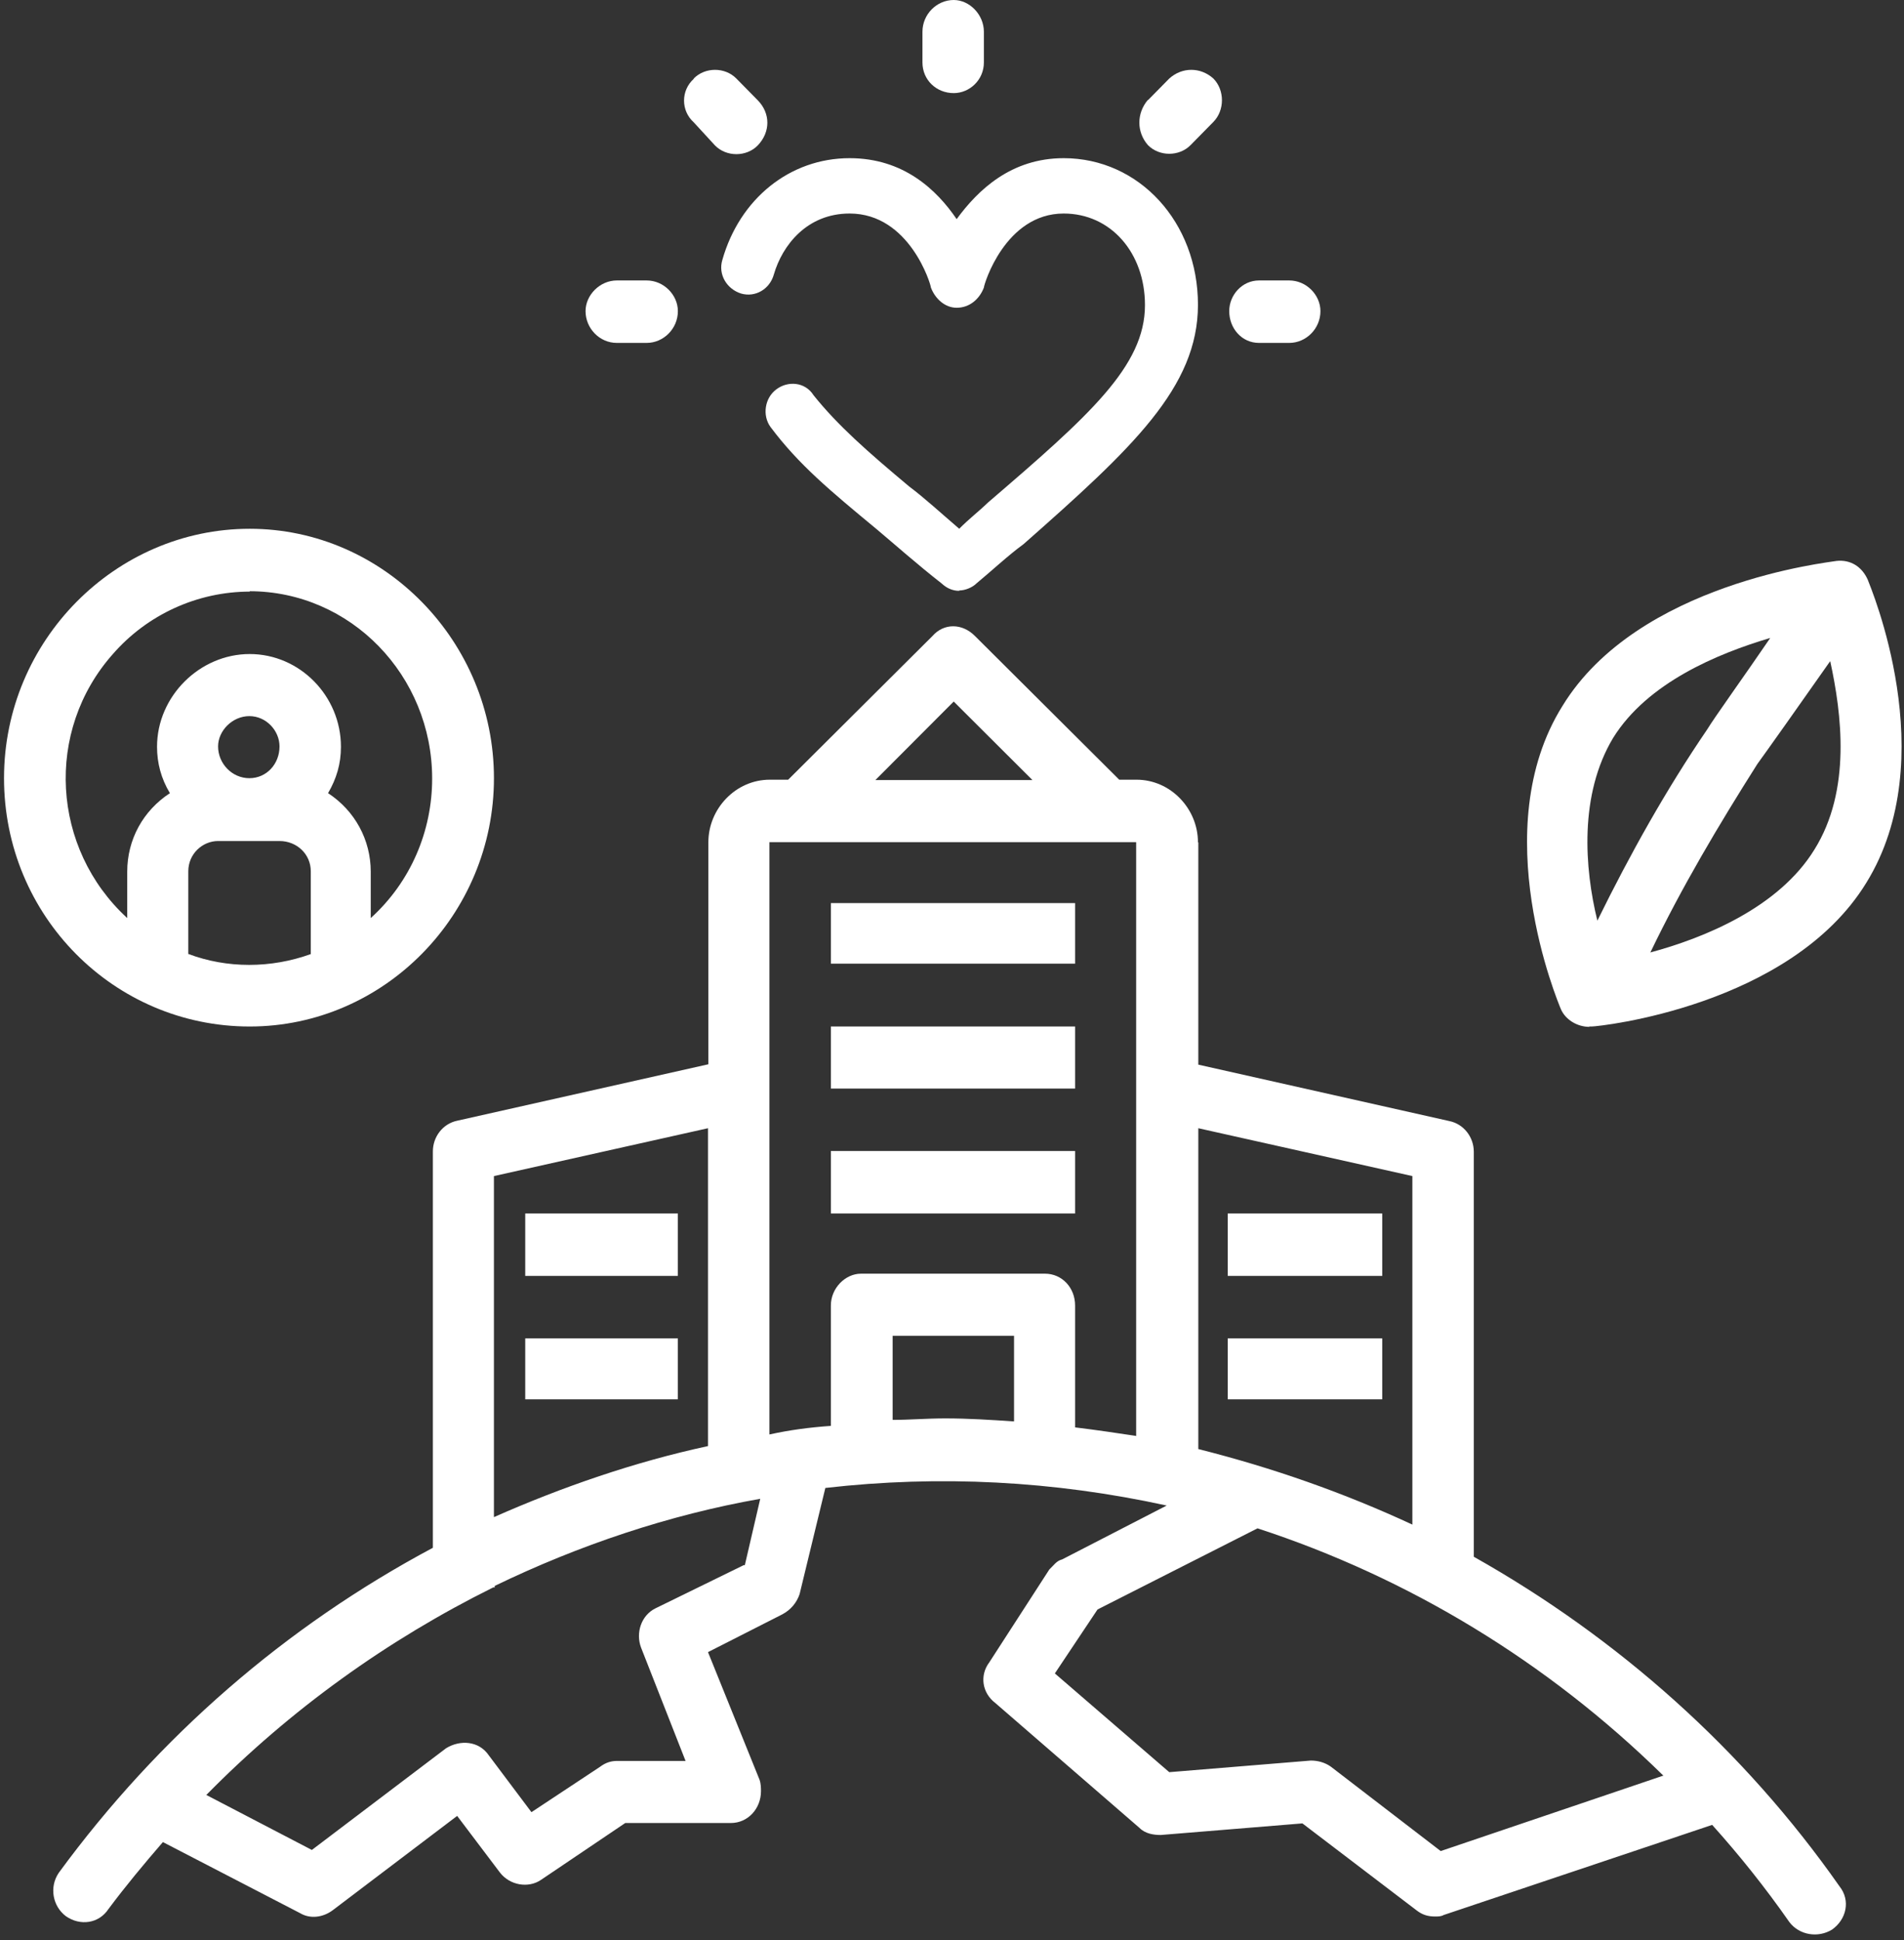
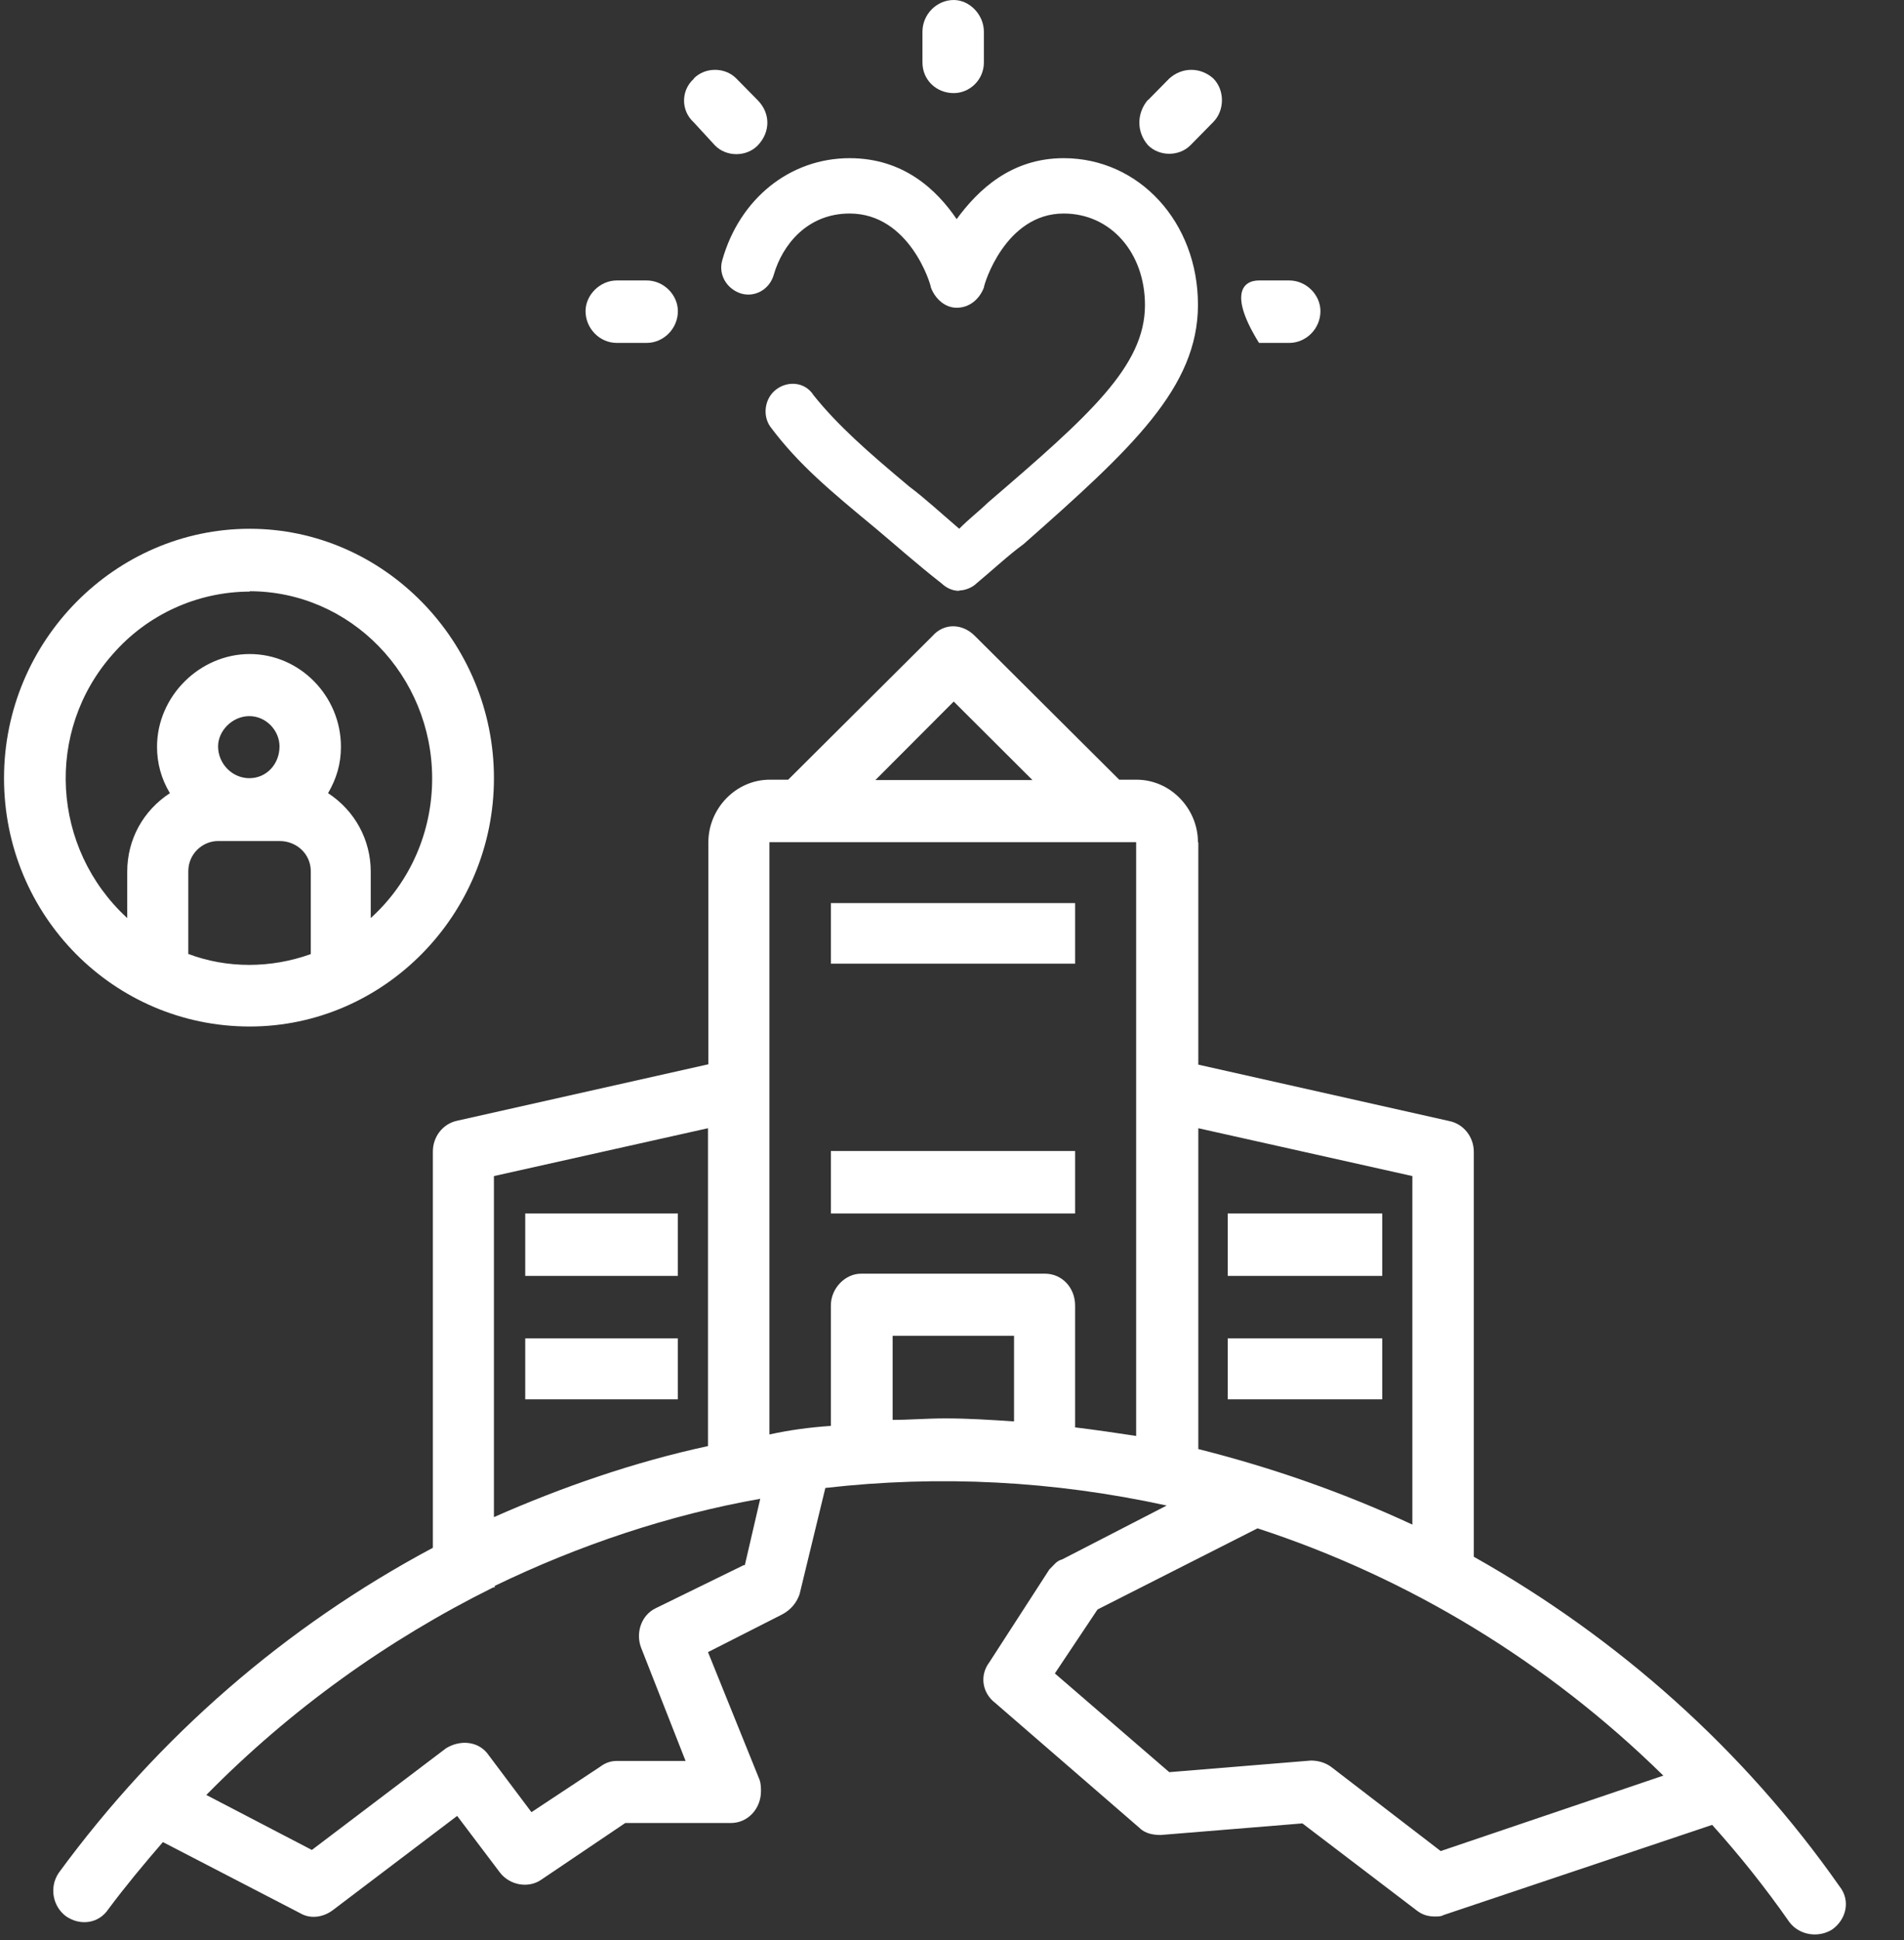
<svg xmlns="http://www.w3.org/2000/svg" width="106" height="108" viewBox="0 0 106 108" fill="none">
  <rect x="0" y="0" width="106" height="108" fill="#333333" stroke="none" />
  <g id="Group 48096319">
    <path id="Vector" d="M66.692 46.879C66.692 45.026 65.177 43.403 63.272 43.403H62.31L54.283 35.409C53.566 34.681 52.543 34.681 51.908 35.409L43.88 43.403H42.856C40.952 43.403 39.437 45.026 39.437 46.879V59.244L25.451 62.387C24.652 62.554 24.099 63.282 24.099 64.094V86.16C15.909 90.531 8.844 96.651 3.274 104.249C2.721 105.061 2.946 106.123 3.663 106.664C4.462 107.226 5.506 107.08 6.038 106.269C7.001 104.978 8.025 103.75 9.069 102.542L16.707 106.498C17.26 106.831 17.977 106.747 18.53 106.331L25.451 101.085L27.826 104.229C28.379 104.957 29.424 105.124 30.12 104.645L34.809 101.481H40.686C41.649 101.481 42.365 100.669 42.365 99.711C42.365 99.545 42.365 99.295 42.283 99.066L39.416 91.968L43.553 89.865C44.024 89.615 44.352 89.22 44.515 88.741L45.949 82.829C52.317 82.101 58.665 82.434 64.952 83.808L59.136 86.805C58.808 86.888 58.665 87.138 58.419 87.367L55.081 92.53C54.529 93.258 54.672 94.237 55.409 94.799L63.436 101.751C63.764 102.084 64.235 102.147 64.624 102.147L72.508 101.502L78.876 106.352C79.204 106.602 79.511 106.685 79.9 106.685C80.064 106.685 80.228 106.685 80.371 106.602L95.32 101.585C96.835 103.271 98.268 105.061 99.62 106.997C100.172 107.726 101.217 107.892 101.995 107.413C102.794 106.851 103.039 105.79 102.405 104.999C97.081 97.401 90.077 91.177 82.05 86.659V64.115C82.05 63.303 81.497 62.575 80.698 62.408L66.713 59.265V46.9L66.692 46.879ZM53.095 39.052L57.478 43.423H48.734L53.095 39.052ZM27.498 65.468L39.416 62.804V80.498C35.362 81.372 31.307 82.767 27.498 84.453V65.468ZM41.423 87.117L36.488 89.532C35.69 89.928 35.382 90.906 35.69 91.718L38.167 98.025H34.359C34.031 98.025 33.724 98.109 33.396 98.358L29.587 100.877L27.212 97.713C26.659 96.901 25.614 96.839 24.836 97.317L17.362 102.98L11.486 99.919C16.175 95.153 21.581 91.281 27.458 88.366H27.54V88.283C32.229 86.014 37.246 84.328 42.324 83.433L41.464 87.138L41.423 87.117ZM56.433 79.124C55.164 79.04 53.894 78.957 52.624 78.957C51.6 78.957 50.638 79.04 49.696 79.04V74.357H56.454V79.124H56.433ZM63.272 79.936C62.166 79.769 61.041 79.603 59.853 79.457V72.671C59.853 71.692 59.136 70.901 58.173 70.901H47.935C47.054 70.901 46.256 71.713 46.256 72.671V79.374C45.068 79.457 43.962 79.603 42.836 79.852V46.879H63.252V79.915L63.272 79.936ZM92.616 98.837L80.207 103.042L74.084 98.338C73.757 98.109 73.368 98.004 72.978 98.004L65.095 98.65L58.726 93.154L61.102 89.594L70.009 85.077C78.426 87.825 86.146 92.509 92.575 98.816L92.616 98.837ZM78.63 65.468V84.869C74.822 83.1 70.849 81.705 66.713 80.664V62.804L78.63 65.468Z" fill="white" />
    <path id="Vector_2" d="M46.257 50.272H59.853V53.644H46.257V50.272Z" fill="white" />
-     <path id="Vector_3" d="M46.257 57.141H59.853V60.597H46.257V57.141Z" fill="white" />
    <path id="Vector_4" d="M46.257 64.073H59.853V67.55H46.257V64.073Z" fill="white" />
    <path id="Vector_5" d="M29.241 67.55H37.738V71.026H29.241V67.55Z" fill="white" />
    <path id="Vector_6" d="M68.351 67.55H76.952V71.026H68.351V67.55Z" fill="white" />
    <path id="Vector_7" d="M29.241 74.503H37.738V77.896H29.241V74.503Z" fill="white" />
    <path id="Vector_8" d="M68.351 74.503H76.952V77.896H68.351V74.503Z" fill="white" />
-     <path id="Vector_9" d="M70.093 15.612H71.772C72.734 15.612 73.512 16.424 73.512 17.319C73.512 18.298 72.714 19.089 71.772 19.089H70.093C69.13 19.089 68.434 18.277 68.434 17.319C68.434 16.424 69.151 15.612 70.093 15.612Z" fill="white" />
+     <path id="Vector_9" d="M70.093 15.612H71.772C72.734 15.612 73.512 16.424 73.512 17.319C73.512 18.298 72.714 19.089 71.772 19.089H70.093C68.434 16.424 69.151 15.612 70.093 15.612Z" fill="white" />
    <path id="Vector_10" d="M34.34 15.612H35.998C36.961 15.612 37.739 16.424 37.739 17.319C37.739 18.298 36.94 19.089 35.998 19.089H34.34C33.377 19.089 32.599 18.277 32.599 17.319C32.599 16.424 33.398 15.612 34.34 15.612Z" fill="white" />
    <path id="Vector_11" d="M38.62 4.372C39.255 3.726 40.36 3.726 40.995 4.372L42.183 5.579C42.9 6.308 42.9 7.349 42.183 8.098C41.548 8.743 40.442 8.743 39.807 8.098L38.62 6.807C37.903 6.162 37.903 5.038 38.62 4.393V4.372Z" fill="white" />
    <path id="Vector_12" d="M63.907 5.579L65.095 4.372C65.811 3.726 66.835 3.726 67.552 4.372C68.187 5.017 68.187 6.141 67.552 6.787L66.283 8.077C65.648 8.722 64.542 8.722 63.907 8.077C63.272 7.349 63.272 6.308 63.907 5.558V5.579Z" fill="white" />
    <path id="Vector_13" d="M53.096 0C53.976 0 54.775 0.812 54.775 1.769V3.476C54.775 4.455 53.976 5.183 53.096 5.183C52.133 5.183 51.355 4.455 51.355 3.476V1.769C51.355 0.791 52.154 0 53.096 0Z" fill="white" />
    <path id="Vector_14" d="M13.902 57.142C21.377 57.142 27.499 50.917 27.499 43.319C27.499 35.721 21.377 29.435 13.902 29.435C6.428 29.435 0.224 35.659 0.224 43.319C0.224 50.98 6.346 57.142 13.902 57.142ZM17.322 53.103C15.09 53.915 12.633 53.915 10.483 53.103V48.503C10.483 47.524 11.281 46.817 12.141 46.817H15.561C16.524 46.817 17.302 47.545 17.302 48.503V53.103H17.322ZM12.141 41.55C12.141 40.676 12.94 39.864 13.882 39.864C14.824 39.864 15.561 40.676 15.561 41.55C15.561 42.528 14.844 43.319 13.882 43.319C12.92 43.319 12.141 42.508 12.141 41.55ZM13.882 32.911C19.534 32.911 24.059 37.616 24.059 43.34C24.059 46.255 22.872 49.086 20.64 51.105V48.524C20.64 46.754 19.759 45.13 18.264 44.152C18.735 43.34 18.981 42.528 18.981 41.571C18.981 38.74 16.687 36.408 13.902 36.408C11.118 36.408 8.742 38.761 8.742 41.571C8.742 42.466 8.968 43.34 9.459 44.152C7.964 45.13 7.083 46.733 7.083 48.524V51.105C2.865 47.233 2.476 40.697 6.285 36.408C8.189 34.223 10.974 32.932 13.923 32.932L13.882 32.911Z" fill="white" />
-     <path id="Vector_15" d="M88.459 57.141H88.623C89.032 57.141 99.68 56.017 103.898 49.148C108.199 42.195 104.124 32.661 103.98 32.266C103.653 31.537 103.018 31.141 102.24 31.225C101.83 31.308 91.182 32.432 86.984 39.301C82.684 46.171 86.738 55.788 86.902 56.184C87.148 56.746 87.783 57.162 88.499 57.162L88.459 57.141ZM101.011 47.295C99.025 50.522 94.889 52.208 91.879 53.02C93.619 49.398 95.687 45.921 97.837 42.528C98.308 41.883 100.315 39.052 101.892 36.803C102.527 39.718 103.08 43.985 101.011 47.295ZM89.81 41.071C91.715 38.011 95.605 36.387 98.554 35.513C97.12 37.615 95.441 39.947 95.052 40.592C92.738 43.985 90.752 47.545 88.929 51.25C88.213 48.336 87.906 44.235 89.81 41.071Z" fill="white" />
    <path id="Vector_16" d="M53.403 32.89C53.014 32.89 52.686 32.723 52.441 32.494C51.007 31.37 49.819 30.309 48.775 29.434C46.236 27.332 44.474 25.875 42.898 23.772C42.427 23.127 42.571 22.149 43.226 21.67C43.861 21.191 44.823 21.253 45.294 22.003C46.645 23.689 48.304 25.146 50.618 27.082C51.478 27.727 52.358 28.539 53.403 29.434C53.956 28.872 54.509 28.456 55 27.977C60.652 23.127 63.743 20.379 63.743 16.986C63.743 14.072 61.839 11.886 59.218 11.886C55.962 11.886 54.775 15.841 54.775 16.008C54.529 16.653 53.976 17.132 53.259 17.132C52.625 17.132 52.072 16.653 51.826 16.008C51.826 15.841 50.639 11.886 47.301 11.886C44.925 11.886 43.553 13.655 43.082 15.279C42.857 16.091 42.058 16.57 41.26 16.341C40.461 16.091 39.969 15.279 40.215 14.467C41.178 11.074 43.963 8.805 47.301 8.805C50.311 8.805 52.154 10.575 53.259 12.198C54.447 10.575 56.29 8.805 59.218 8.805C63.416 8.805 66.693 12.365 66.693 16.965C66.693 21.566 63.027 24.959 56.986 30.288C56.106 30.933 55.246 31.745 54.365 32.474C54.14 32.703 53.73 32.869 53.403 32.869V32.89Z" fill="white" />
  </g>
</svg>